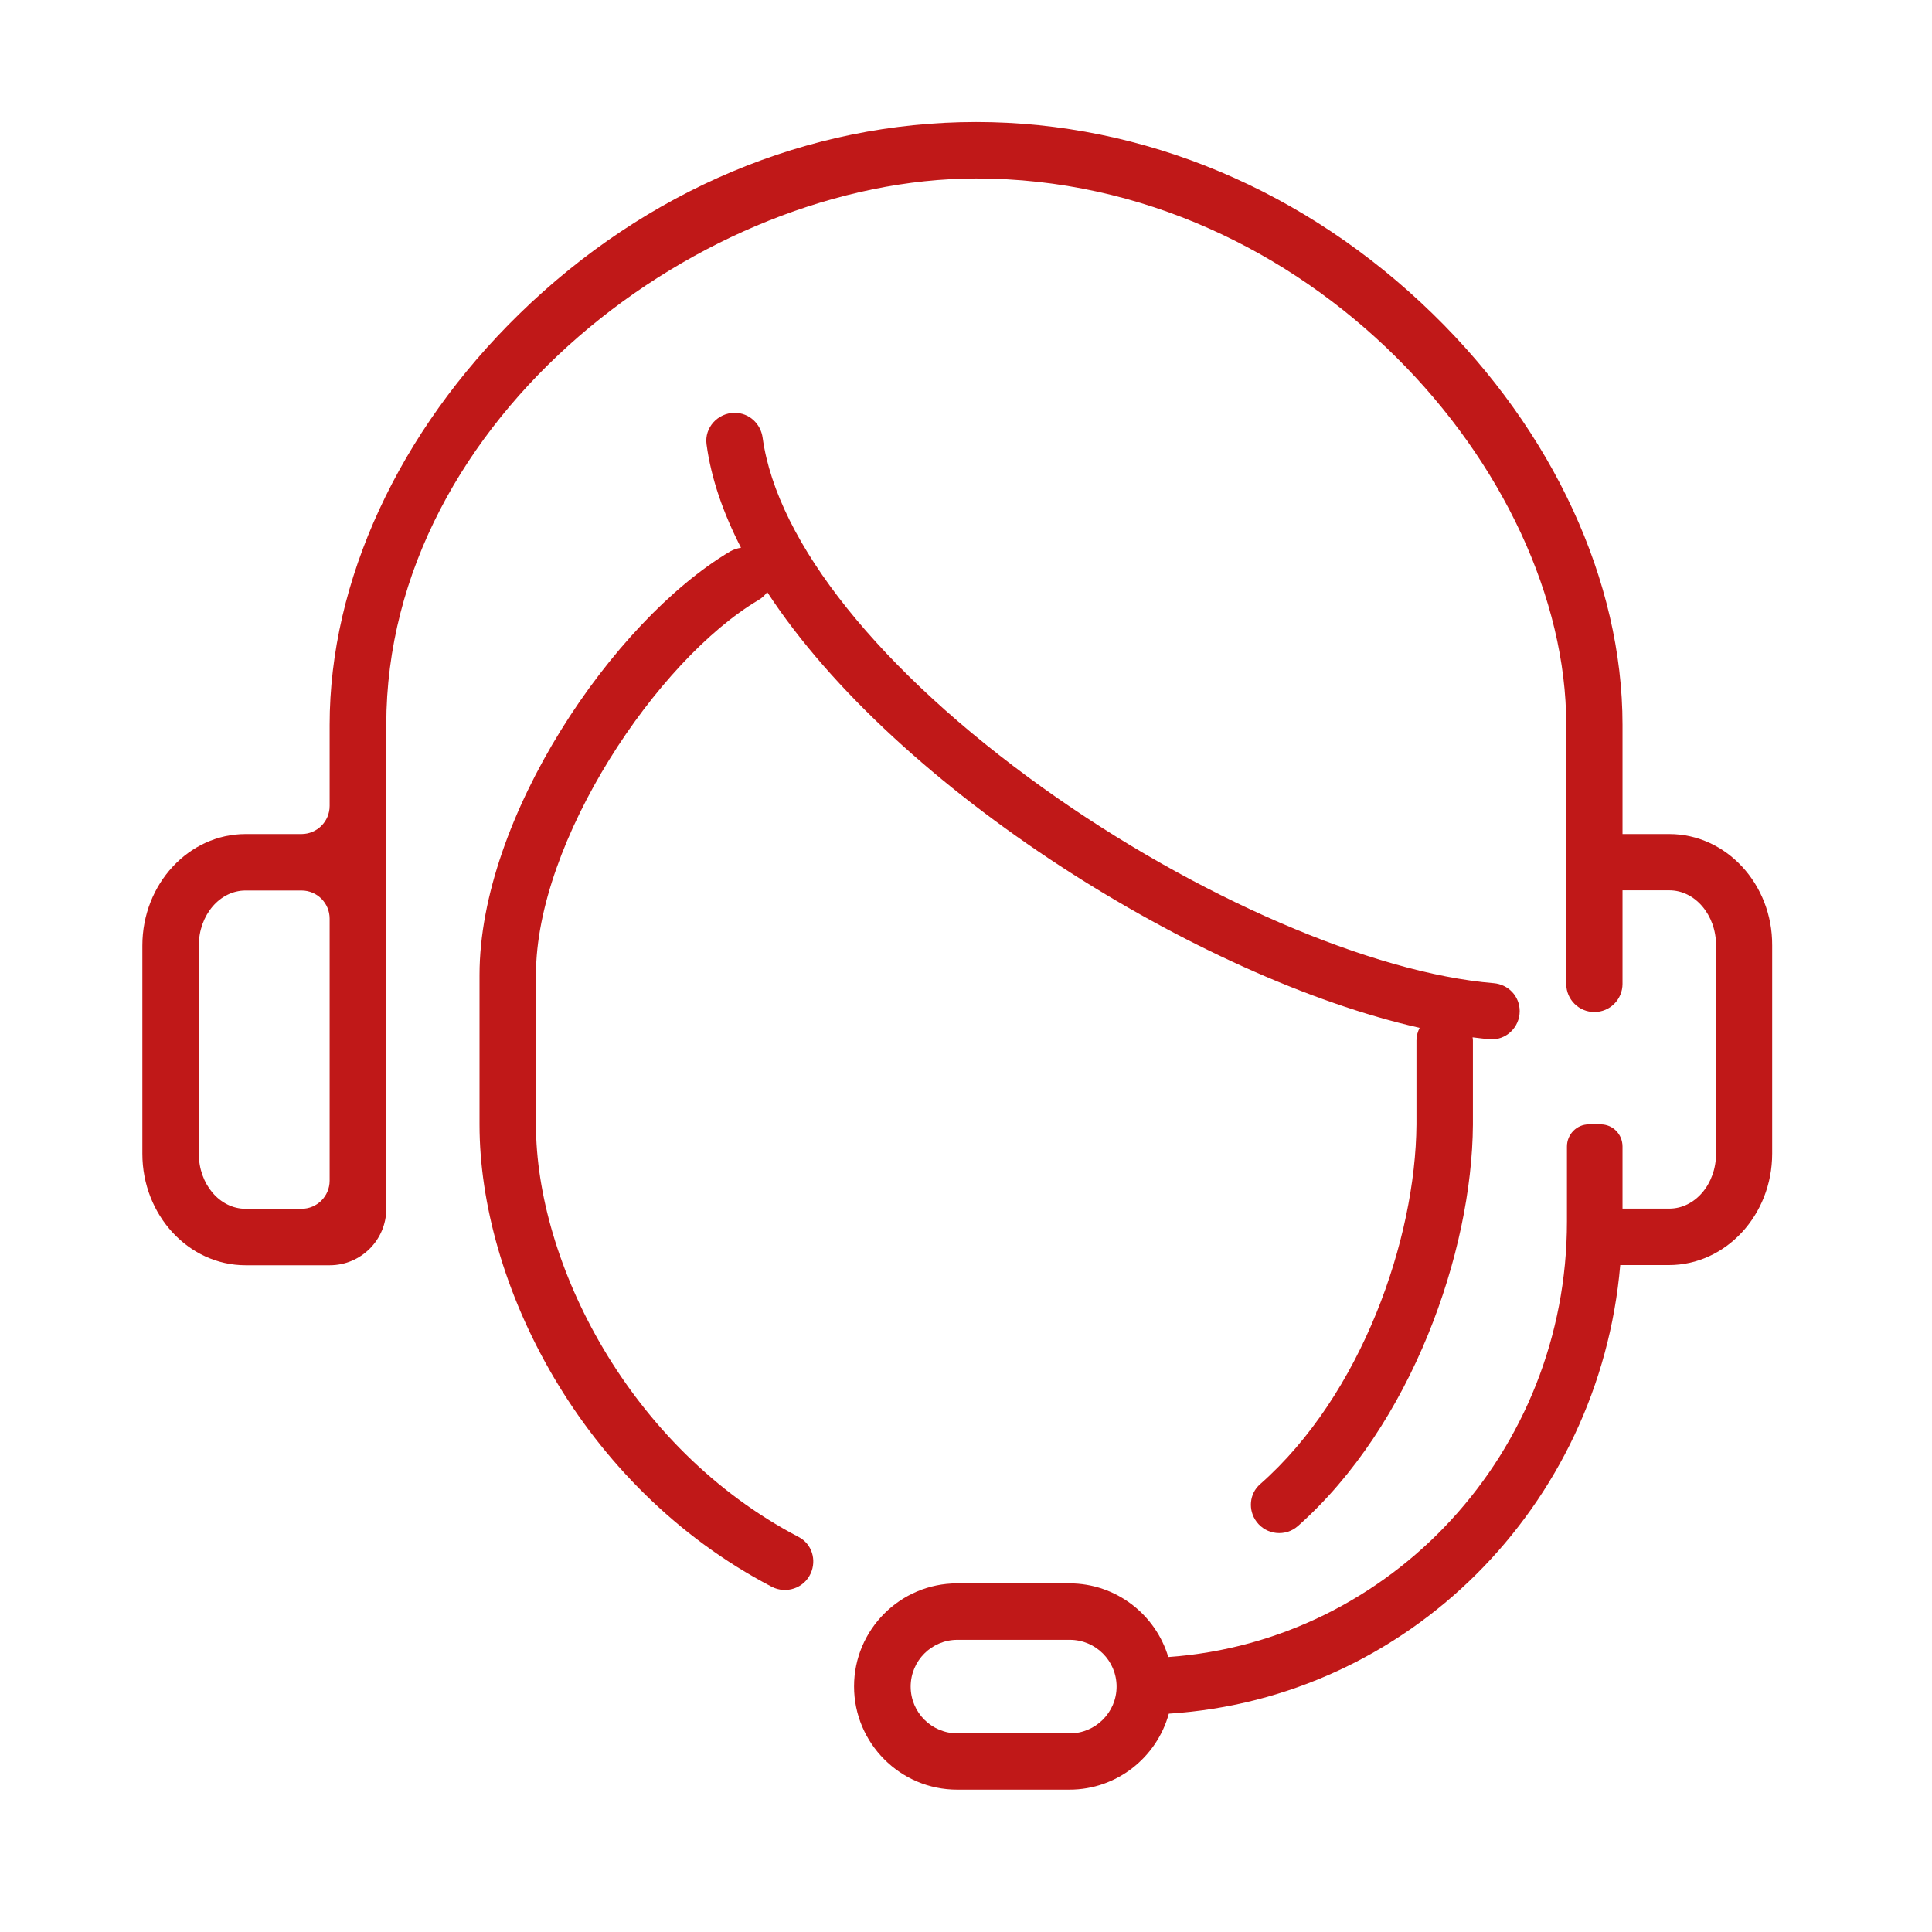
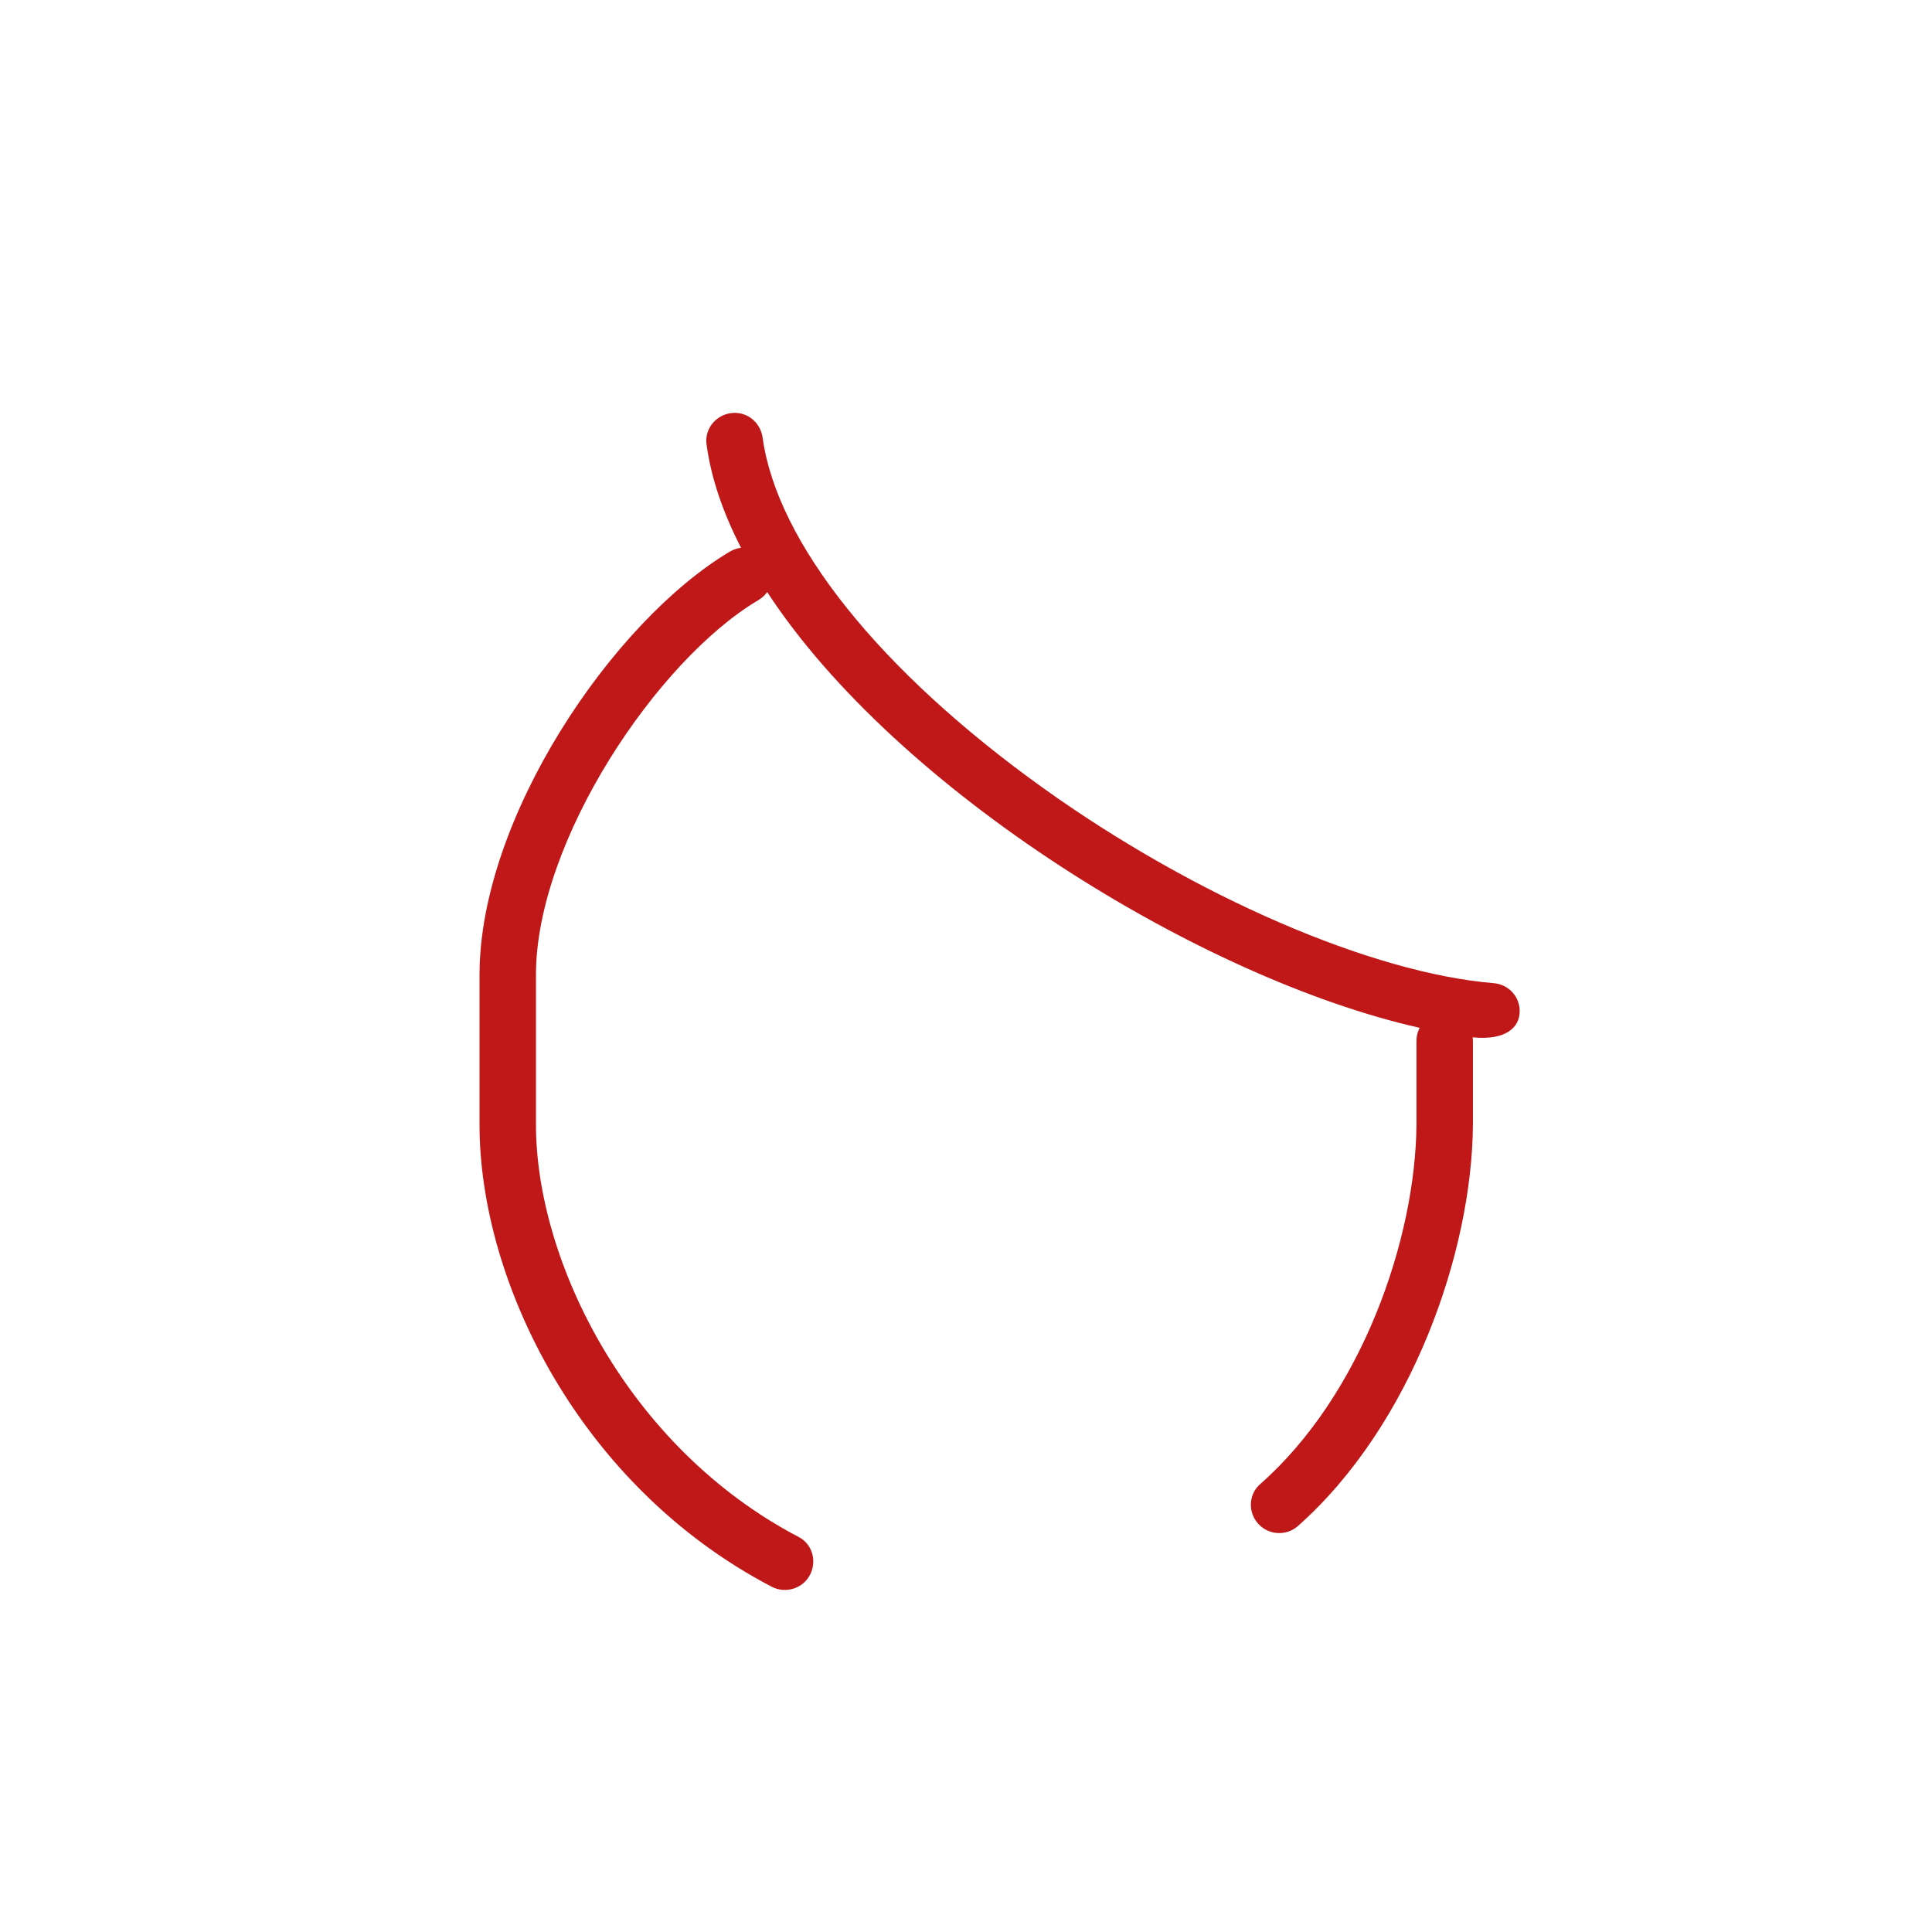
<svg xmlns="http://www.w3.org/2000/svg" width="95" height="95" viewBox="0 0 95 95" fill="none">
-   <path d="M82.082 41.012H79.782V35.642C79.782 28.586 76.384 21.219 70.452 15.434C64.218 9.355 56.236 6 47.996 6C39.755 6 31.774 9.346 25.539 15.434C19.607 21.219 16.209 28.577 16.209 35.642V39.628C16.209 40.398 15.586 41.012 14.826 41.012H12.076C9.283 41.012 7 43.468 7 46.494V56.732C7 59.75 9.274 62.215 12.076 62.215H16.218C17.748 62.215 18.994 60.969 18.994 59.439V35.642C18.994 20.51 34.593 8.776 48.004 8.776C64.347 8.776 77.015 23.216 77.015 35.642V48.379C77.015 49.149 77.638 49.763 78.399 49.763C79.168 49.763 79.782 49.14 79.782 48.379V43.779H82.082C83.353 43.779 84.382 44.99 84.382 46.486V56.724C84.382 58.219 83.353 59.43 82.082 59.43H79.782V56.378C79.782 55.772 79.307 55.288 78.71 55.288H78.122C77.534 55.288 77.05 55.772 77.05 56.378V60.061C77.05 71.415 68.403 80.702 57.447 81.48C56.824 79.388 54.879 77.857 52.587 77.857H47.062C44.269 77.857 41.995 80.131 41.995 82.924C41.995 85.717 44.269 88 47.062 88H52.587C54.922 88 56.885 86.409 57.473 84.264C69.216 83.512 78.65 74.087 79.67 62.206H82.065C84.858 62.206 87.141 59.75 87.141 56.724V46.486C87.158 43.476 84.884 41.012 82.082 41.012ZM16.209 58.055C16.209 58.825 15.586 59.439 14.826 59.439H12.076C10.805 59.439 9.776 58.228 9.776 56.732V46.494C9.776 44.998 10.805 43.788 12.076 43.788H14.826C15.595 43.788 16.209 44.41 16.209 45.171V58.055ZM52.605 85.233H47.079C45.808 85.233 44.779 84.204 44.779 82.933C44.779 81.662 45.808 80.633 47.079 80.633H52.605C53.876 80.633 54.905 81.662 54.905 82.933C54.905 84.204 53.867 85.233 52.605 85.233Z" fill="#C01818" />
-   <path d="M39.282 75.582C30.877 71.189 26.354 62.023 26.354 55.296V47.929C26.354 41.357 32.321 32.442 37.302 29.502C37.474 29.398 37.613 29.268 37.725 29.113C44.098 38.867 59.049 48.119 69.806 50.54C69.711 50.73 69.65 50.938 69.65 51.163V55.296C69.607 60.925 66.961 68.578 61.963 72.979C61.427 73.446 61.358 74.259 61.79 74.83C62.274 75.478 63.217 75.573 63.822 75.037C69.417 70.074 72.383 61.565 72.426 55.305V51.163C72.426 51.111 72.417 51.059 72.409 51.007C72.685 51.042 72.971 51.076 73.239 51.102C74.043 51.171 74.726 50.523 74.726 49.719C74.726 48.992 74.173 48.404 73.446 48.344C67.488 47.851 58.807 44.124 51.301 38.754C43.259 32.995 38.209 26.666 37.501 21.529C37.405 20.829 36.835 20.301 36.126 20.301C35.295 20.301 34.63 21.028 34.742 21.849C34.967 23.527 35.563 25.23 36.437 26.934C36.255 26.96 36.074 27.02 35.901 27.115C30.125 30.548 23.579 40.215 23.579 47.937V55.305C23.579 63.035 28.508 73.092 37.941 78.02C38.651 78.392 39.532 78.098 39.861 77.372C40.164 76.706 39.922 75.919 39.282 75.582Z" fill="#C01818" />
+   <path d="M39.282 75.582C30.877 71.189 26.354 62.023 26.354 55.296V47.929C26.354 41.357 32.321 32.442 37.302 29.502C37.474 29.398 37.613 29.268 37.725 29.113C44.098 38.867 59.049 48.119 69.806 50.54C69.711 50.73 69.65 50.938 69.65 51.163V55.296C69.607 60.925 66.961 68.578 61.963 72.979C61.427 73.446 61.358 74.259 61.79 74.83C62.274 75.478 63.217 75.573 63.822 75.037C69.417 70.074 72.383 61.565 72.426 55.305V51.163C72.426 51.111 72.417 51.059 72.409 51.007C74.043 51.171 74.726 50.523 74.726 49.719C74.726 48.992 74.173 48.404 73.446 48.344C67.488 47.851 58.807 44.124 51.301 38.754C43.259 32.995 38.209 26.666 37.501 21.529C37.405 20.829 36.835 20.301 36.126 20.301C35.295 20.301 34.63 21.028 34.742 21.849C34.967 23.527 35.563 25.23 36.437 26.934C36.255 26.96 36.074 27.02 35.901 27.115C30.125 30.548 23.579 40.215 23.579 47.937V55.305C23.579 63.035 28.508 73.092 37.941 78.02C38.651 78.392 39.532 78.098 39.861 77.372C40.164 76.706 39.922 75.919 39.282 75.582Z" fill="#C01818" />
</svg>